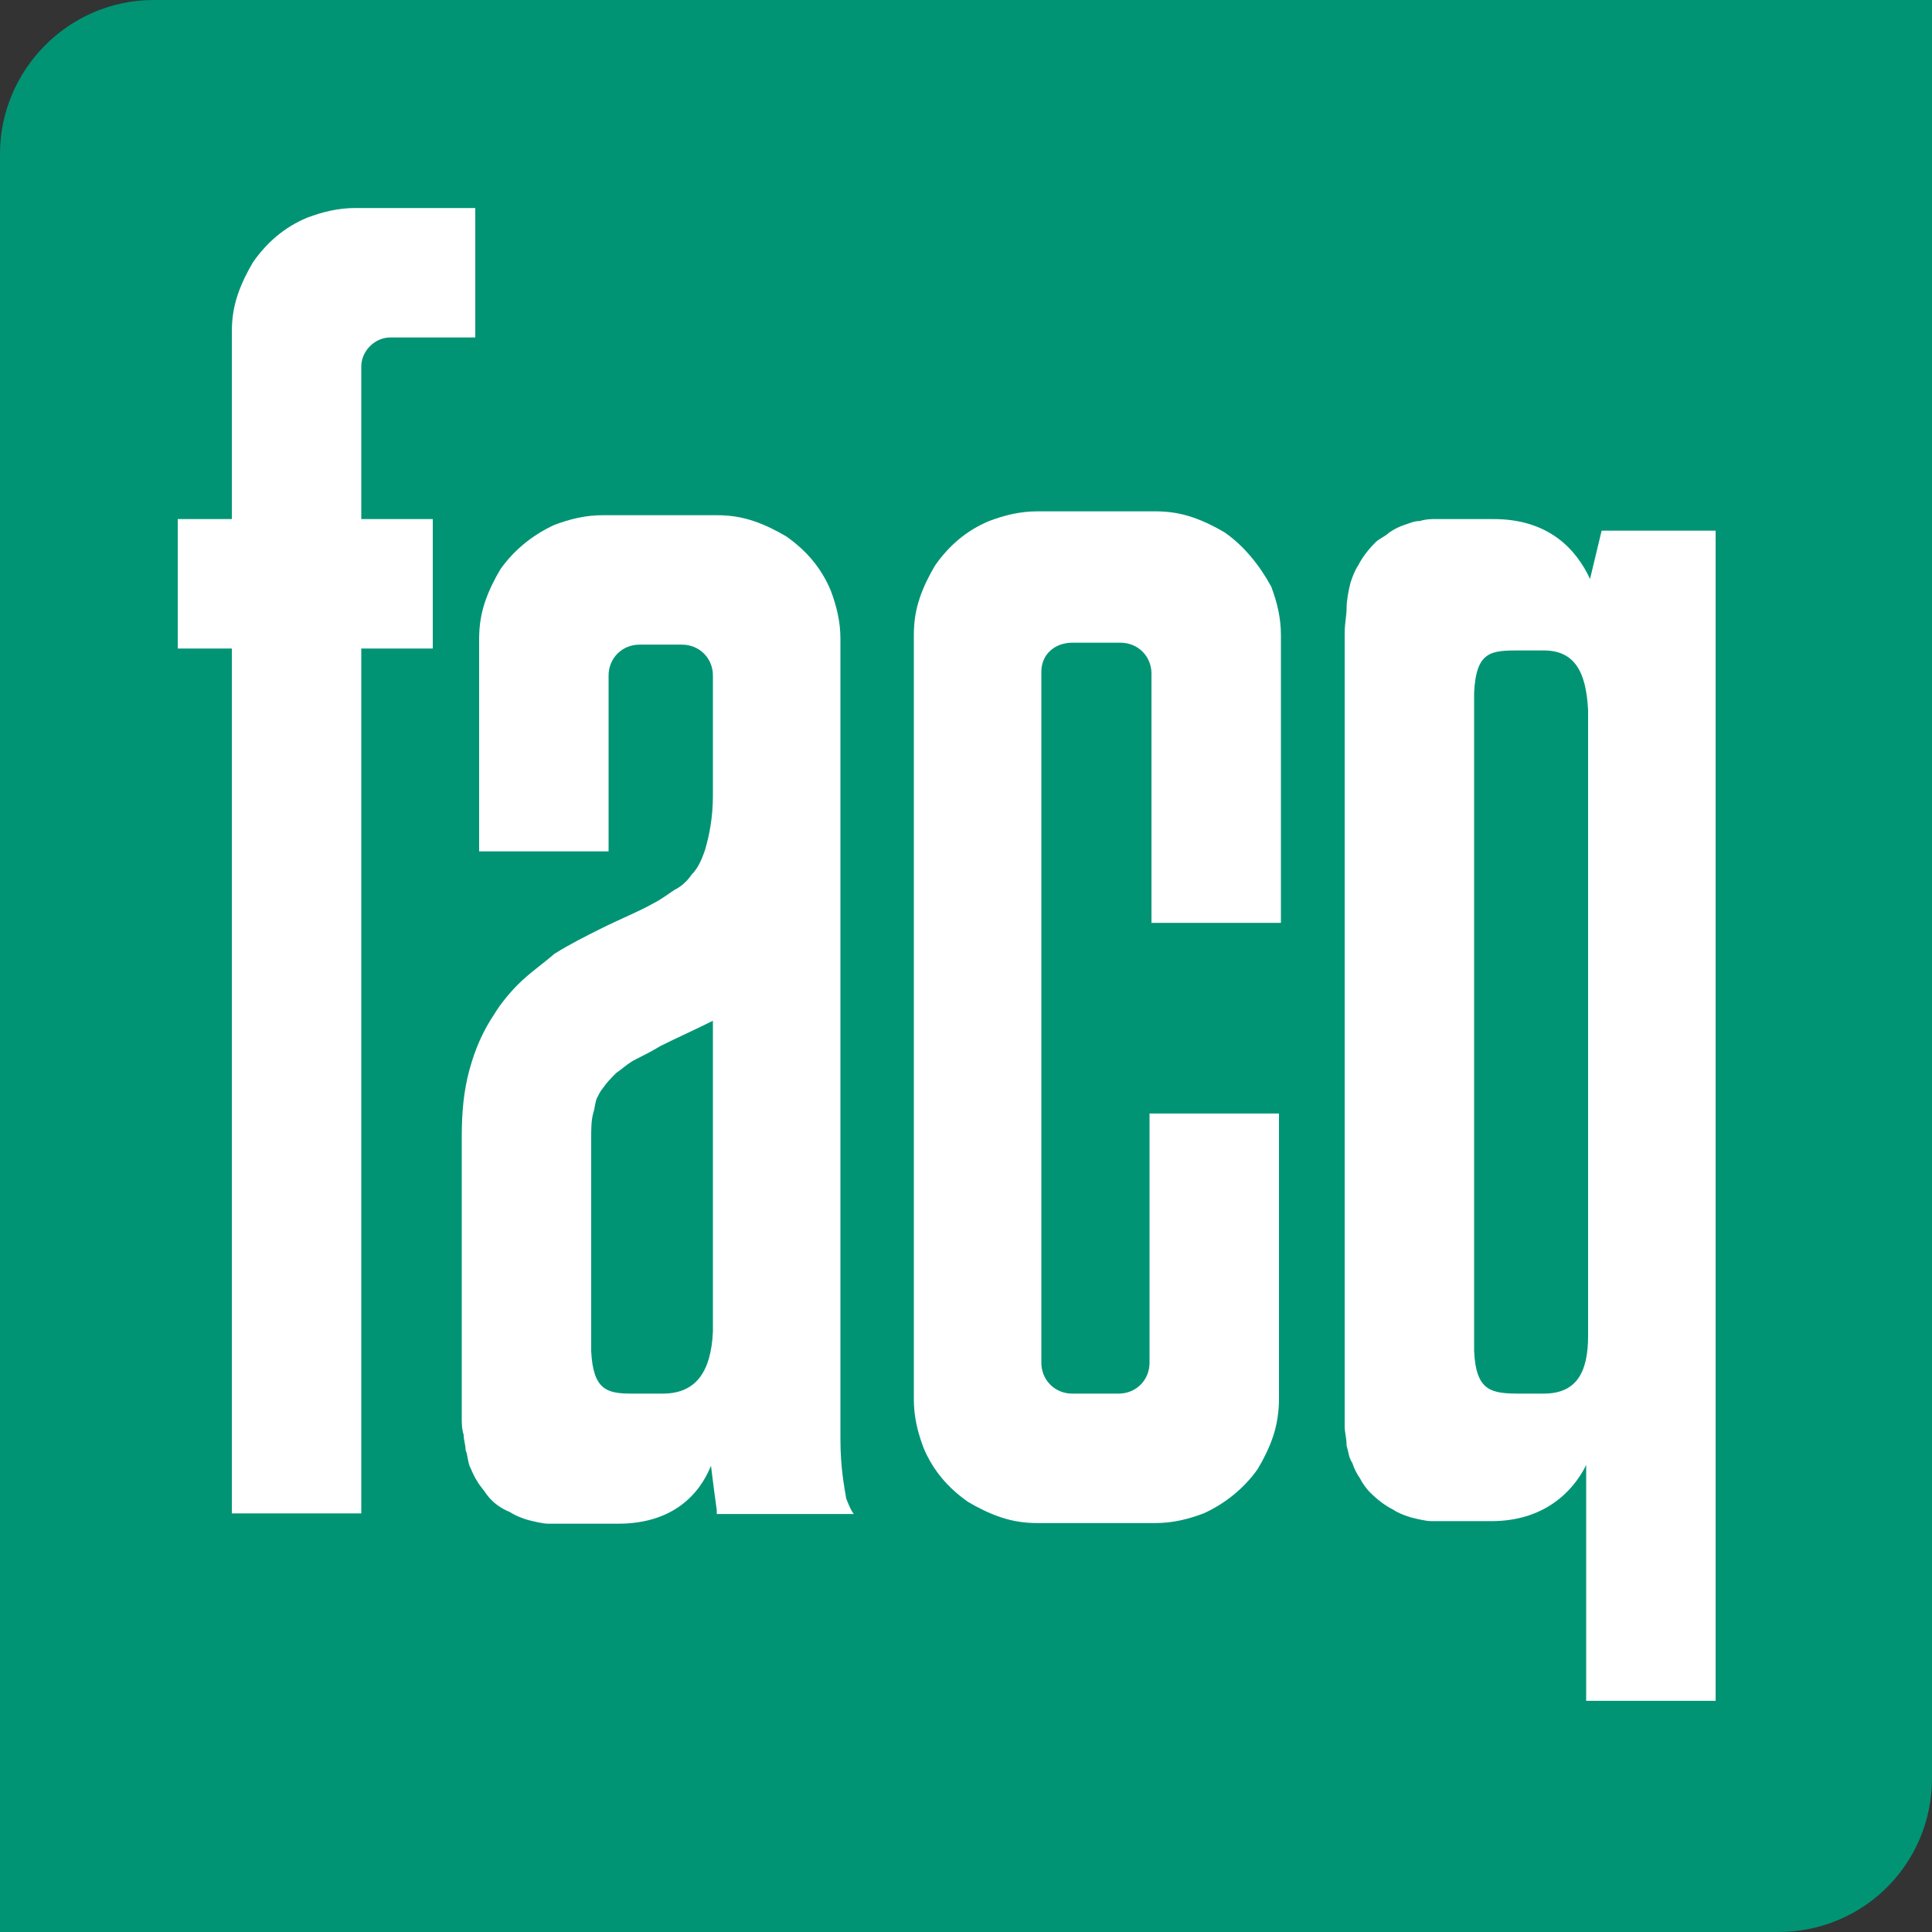
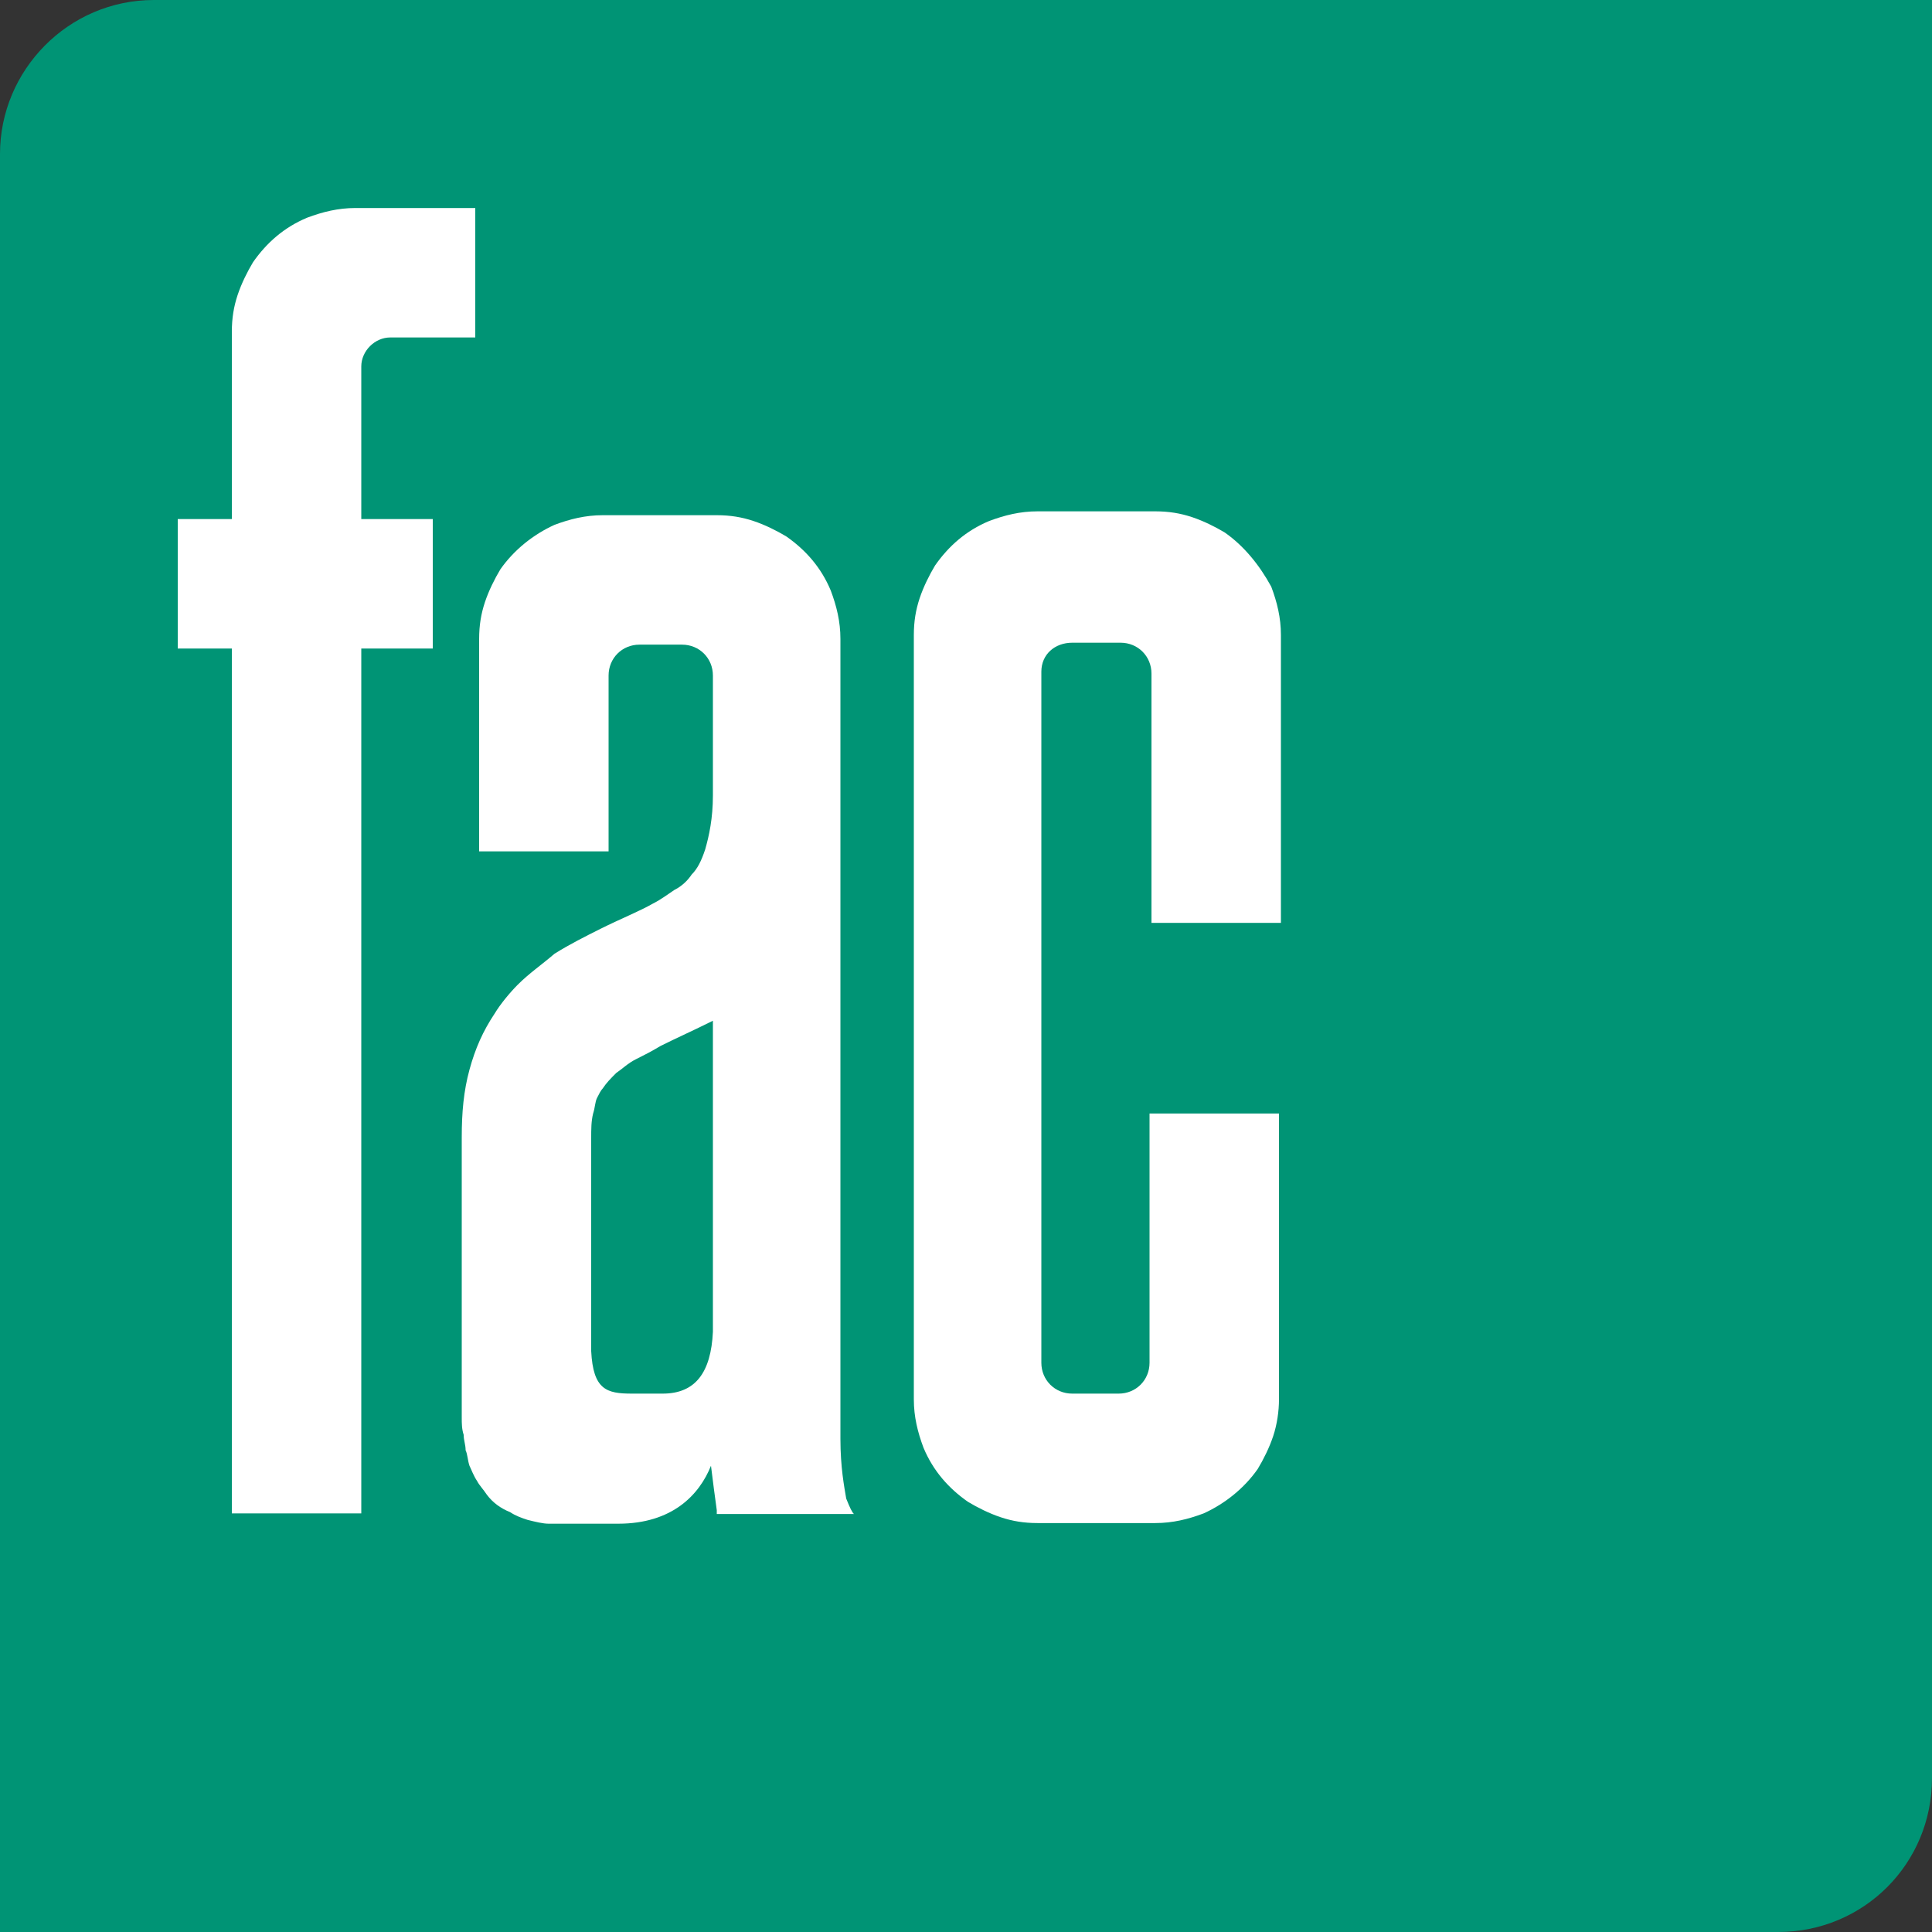
<svg xmlns="http://www.w3.org/2000/svg" id="Calque_1" viewBox="0 0 300 300">
  <rect x="0" y="0" width="300" height="300" fill="#333333" stroke="none" />
  <defs>
    <style> .st0 { fill: #009475; } .st1 { fill: #fff; } </style>
  </defs>
  <path class="st0" d="M0,23.9v276.1h276.1c13.3,0,23.9-10.6,23.9-23.9V0H23.9C10.6,0,0,10.9,0,23.9Z" />
  <path class="st1" d="M60.6,52.4h13.2v-20.1h-18.6c-2.7,0-5.1.6-7.5,1.5-3.6,1.5-6.3,3.9-8.4,6.9-.9,1.5-1.8,3.3-2.4,5.1-.6,1.8-.9,3.6-.9,5.7v29.1h-8.4v20.1h8.4v134.3h20.1V100.7h11.1v-20.1h-11.1v-23.7c0-2.4,2.1-4.5,4.5-4.5Z" />
  <path class="st1" d="M190.2,82.7c-1.5-.9-3.3-1.8-5.1-2.4-1.8-.6-3.6-.9-5.7-.9h-18.3c-2.7,0-5.1.6-7.5,1.5-3.6,1.5-6.3,3.9-8.4,6.9-.9,1.5-1.8,3.3-2.4,5.1-.6,1.8-.9,3.6-.9,5.7v118.7c0,2.7.6,5.1,1.5,7.5,1.5,3.6,3.9,6.3,6.9,8.4,1.5.9,3.3,1.8,5.1,2.4,1.8.6,3.6.9,5.7.9h18.3c2.7,0,5.1-.6,7.5-1.5,3.3-1.5,6.3-3.9,8.4-6.9.9-1.5,1.8-3.3,2.4-5.1.6-1.8.9-3.9.9-5.7v-44.4h-20.1v38.7c0,2.7-2.1,4.8-4.8,4.8h-7.2c-2.7,0-4.8-2.1-4.8-4.8v-107.3c0-2.7,2.1-4.5,4.8-4.5h7.5c2.7,0,4.8,2.1,4.8,4.8v38.7h20.1v-44.7c0-2.7-.6-5.1-1.5-7.5-1.8-3.3-4.2-6.3-7.2-8.4Z" />
-   <path class="st1" d="M239.7,216.4h-3.6c-4.5,0-6.9-.3-7.2-6.6v-102.2c.3-6.6,2.7-6.6,7.2-6.6h3.6c4.8,0,6.6,3.3,6.9,9.3v97.1c0,5.7-1.8,9-6.9,9ZM248.7,82.4l-1.8,7.5c-2.1-4.5-6.3-9.3-15-9.3h-9c-.6,0-1.5,0-2.4.3-.9,0-1.5.3-2.4.6-.9.3-1.5.6-2.4,1.2-.6.6-1.5.9-2.1,1.5-1.2,1.2-2.1,2.4-2.7,3.6-.6.9-.9,1.8-1.2,2.7-.3,1.2-.6,2.7-.6,3.9s-.3,2.4-.3,3.9v123.2c0,.9.3,1.8.3,3,.3.9.3,1.8.9,2.7.3.9.6,1.5,1.2,2.4.3.6.9,1.5,1.5,2.1,1.2,1.2,2.4,2.1,3.6,2.7.9.6,1.8.9,2.7,1.2,1.2.3,2.4.6,3.3.6h9.3c8.1,0,12.6-4.5,14.7-8.7v36.6h20.1V82.4h-17.7Z" />
  <path class="st1" d="M102.9,216.4h-4.8c-3.9,0-6-.6-6.3-6.6v-33c0-1.5,0-2.7.3-3.9.3-.9.3-1.8.6-2.4.3-.6.6-1.2.9-1.5.6-.9,1.2-1.5,2.1-2.4.9-.6,1.8-1.5,3-2.1,1.2-.6,2.4-1.2,3.9-2.1,2.4-1.2,5.1-2.4,8.1-3.9v48.3c-.3,6.3-2.7,9.6-7.8,9.6ZM130.5,223.3v-124.1c0-2.7-.6-5.1-1.5-7.5-1.5-3.6-3.9-6.3-6.9-8.4-1.5-.9-3.3-1.8-5.1-2.4-1.8-.6-3.6-.9-5.7-.9h-17.7c-2.7,0-5.1.6-7.5,1.5-3.3,1.5-6.3,3.9-8.4,6.9-.9,1.5-1.8,3.3-2.4,5.1s-.9,3.6-.9,5.7v33h20.1v-27.3c0-2.7,2.1-4.8,4.8-4.8h6.6c2.7,0,4.8,2.1,4.8,4.8v18.6c0,3.6-.6,6.3-1.2,8.4-.6,1.8-1.2,3-2.1,3.9-.6.9-1.5,1.8-2.7,2.4-.9.6-2.1,1.5-3.3,2.1-2.1,1.2-5.1,2.4-8.1,3.9-2.4,1.2-4.8,2.4-7.2,3.9-2.1,1.8-3.9,3-5.7,4.8-1.2,1.2-2.7,3-3.6,4.5-1.8,2.7-3,5.4-3.9,8.7-.9,3.3-1.2,6.6-1.2,10.5v43.5c0,.9,0,1.8.3,2.7,0,.9.3,1.5.3,2.4.3.6.3,1.5.6,2.4.3.6.6,1.5,1.2,2.4.3.6.9,1.2,1.5,2.1.9,1.2,2.1,2.1,3.6,2.7.9.6,1.8.9,2.7,1.2,1.2.3,2.4.6,3.3.6h10.8c8.4,0,12.6-4.5,14.4-9,.3,2.4.6,4.8.9,6.9v.6h21.3c-.3-.3-.6-.9-1.2-2.4-.3-1.8-.9-4.8-.9-9.3Z" />
</svg>